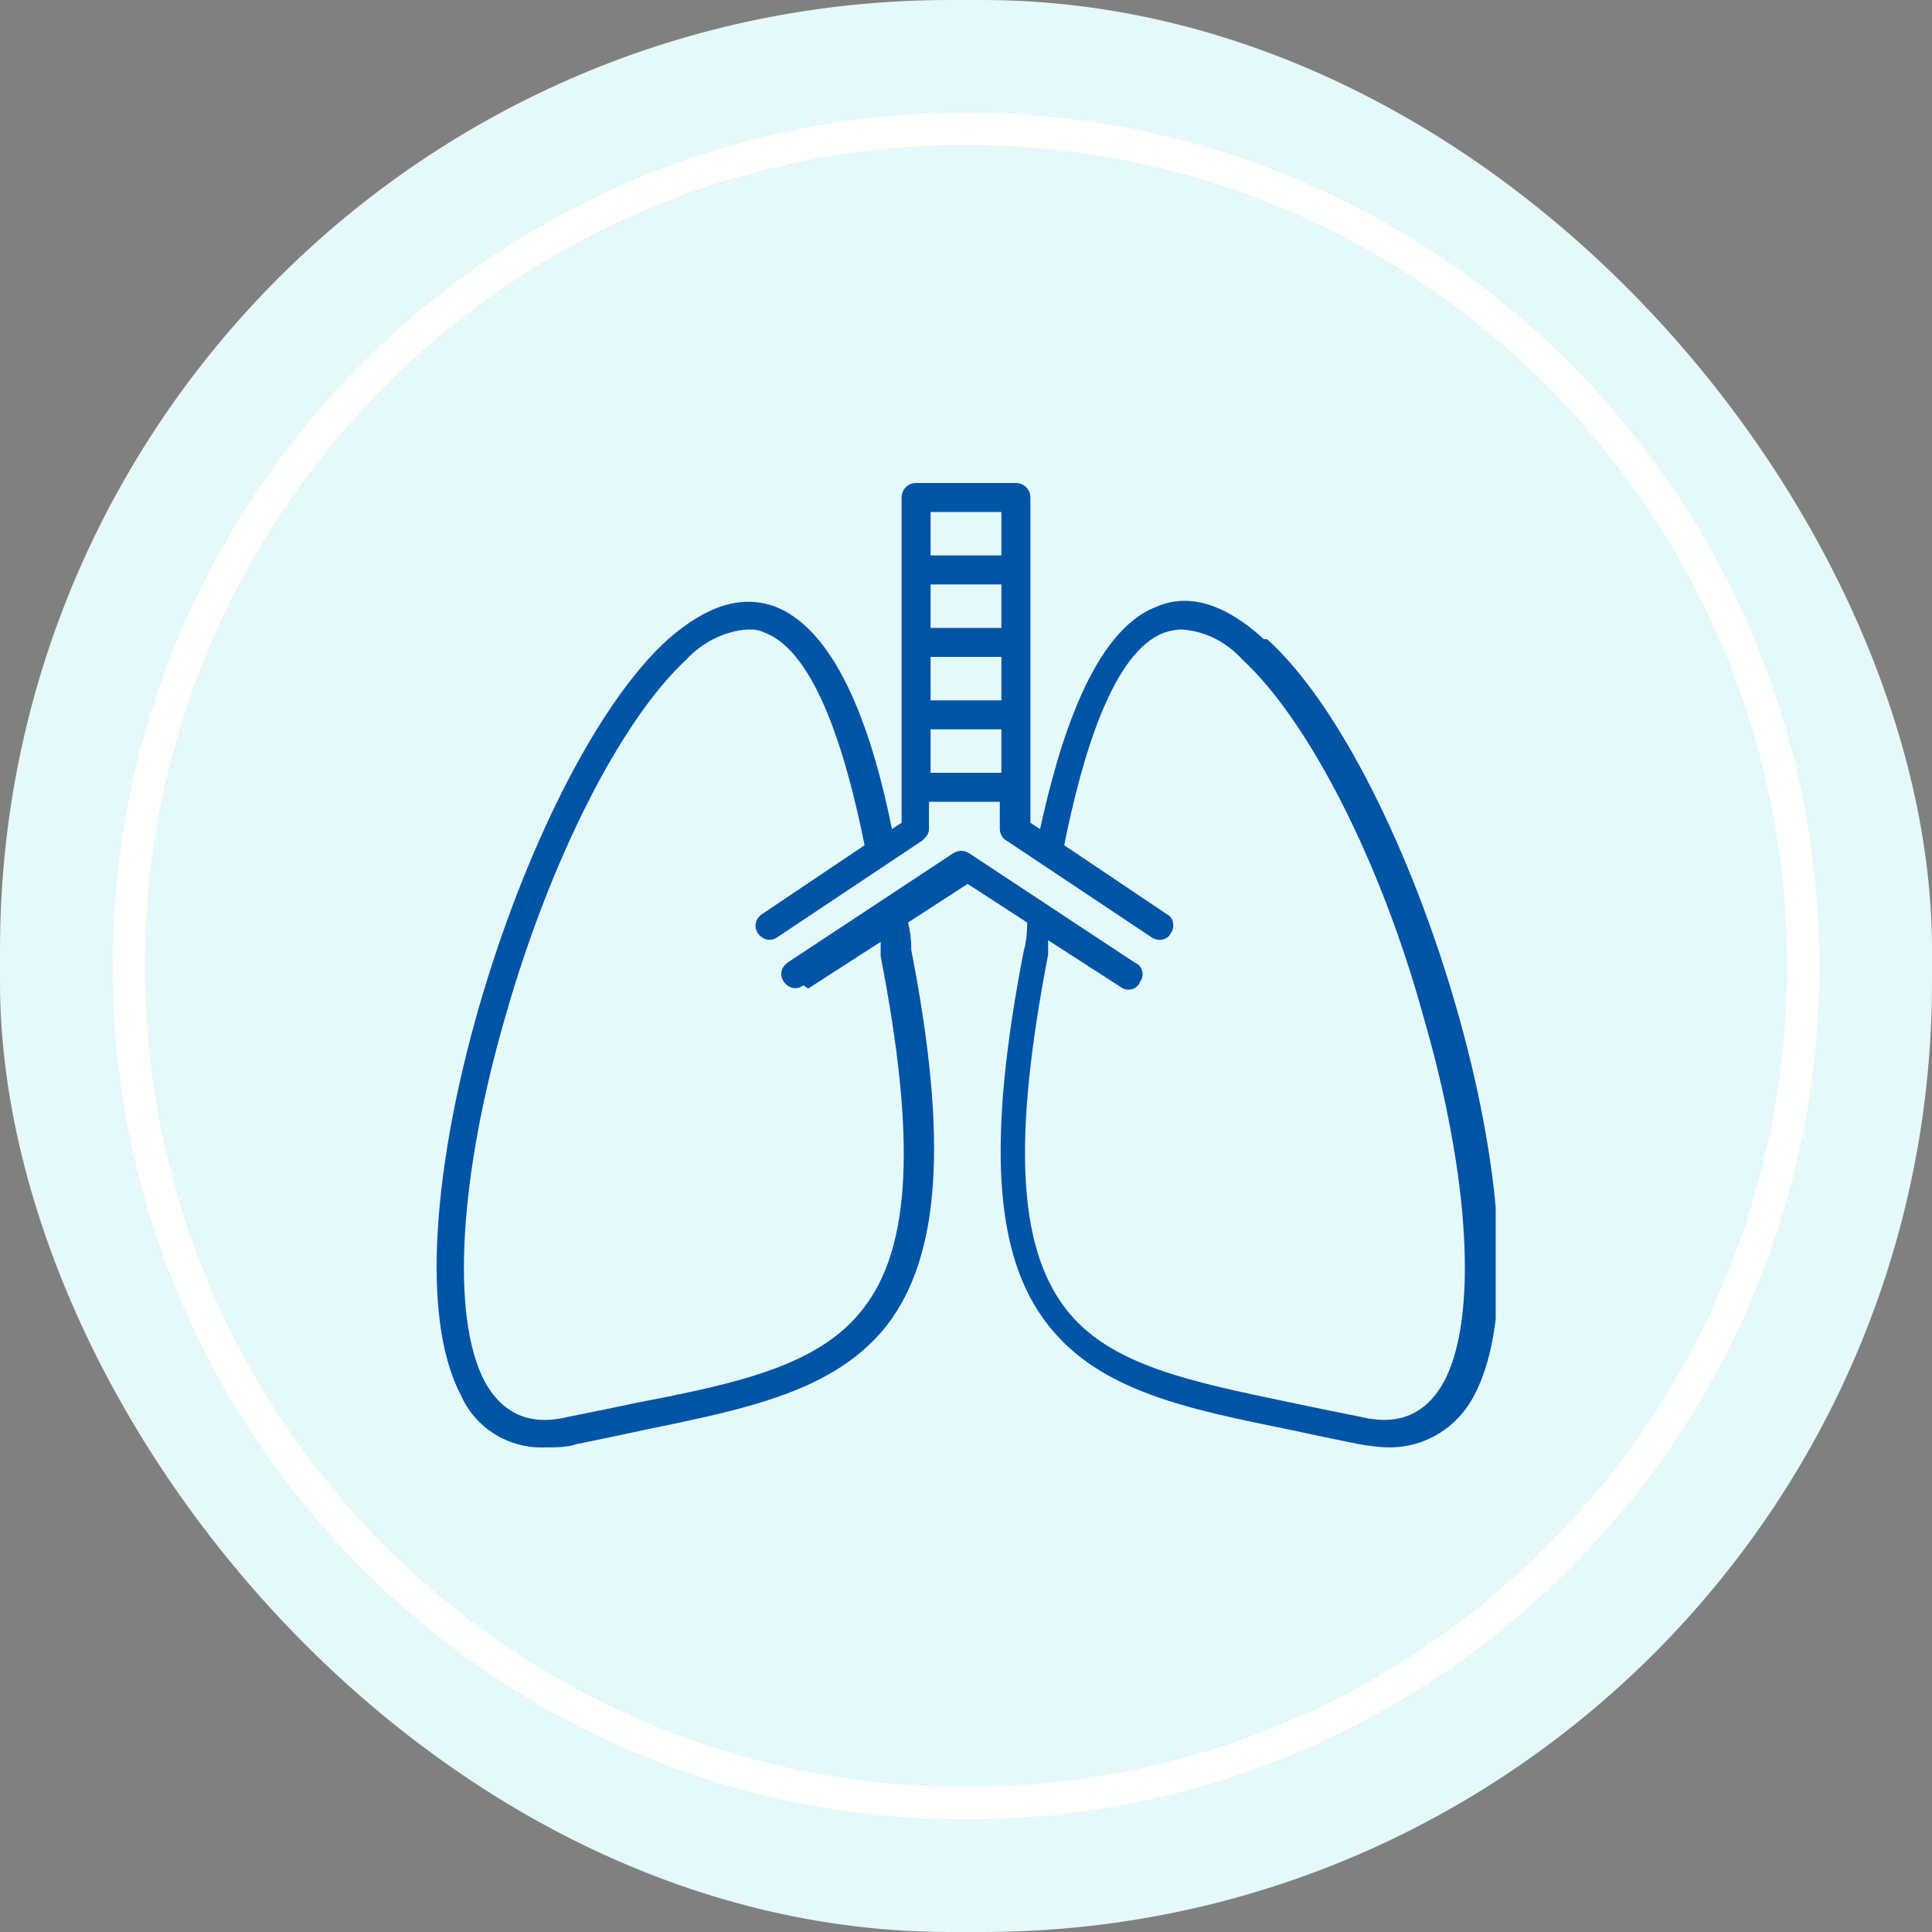
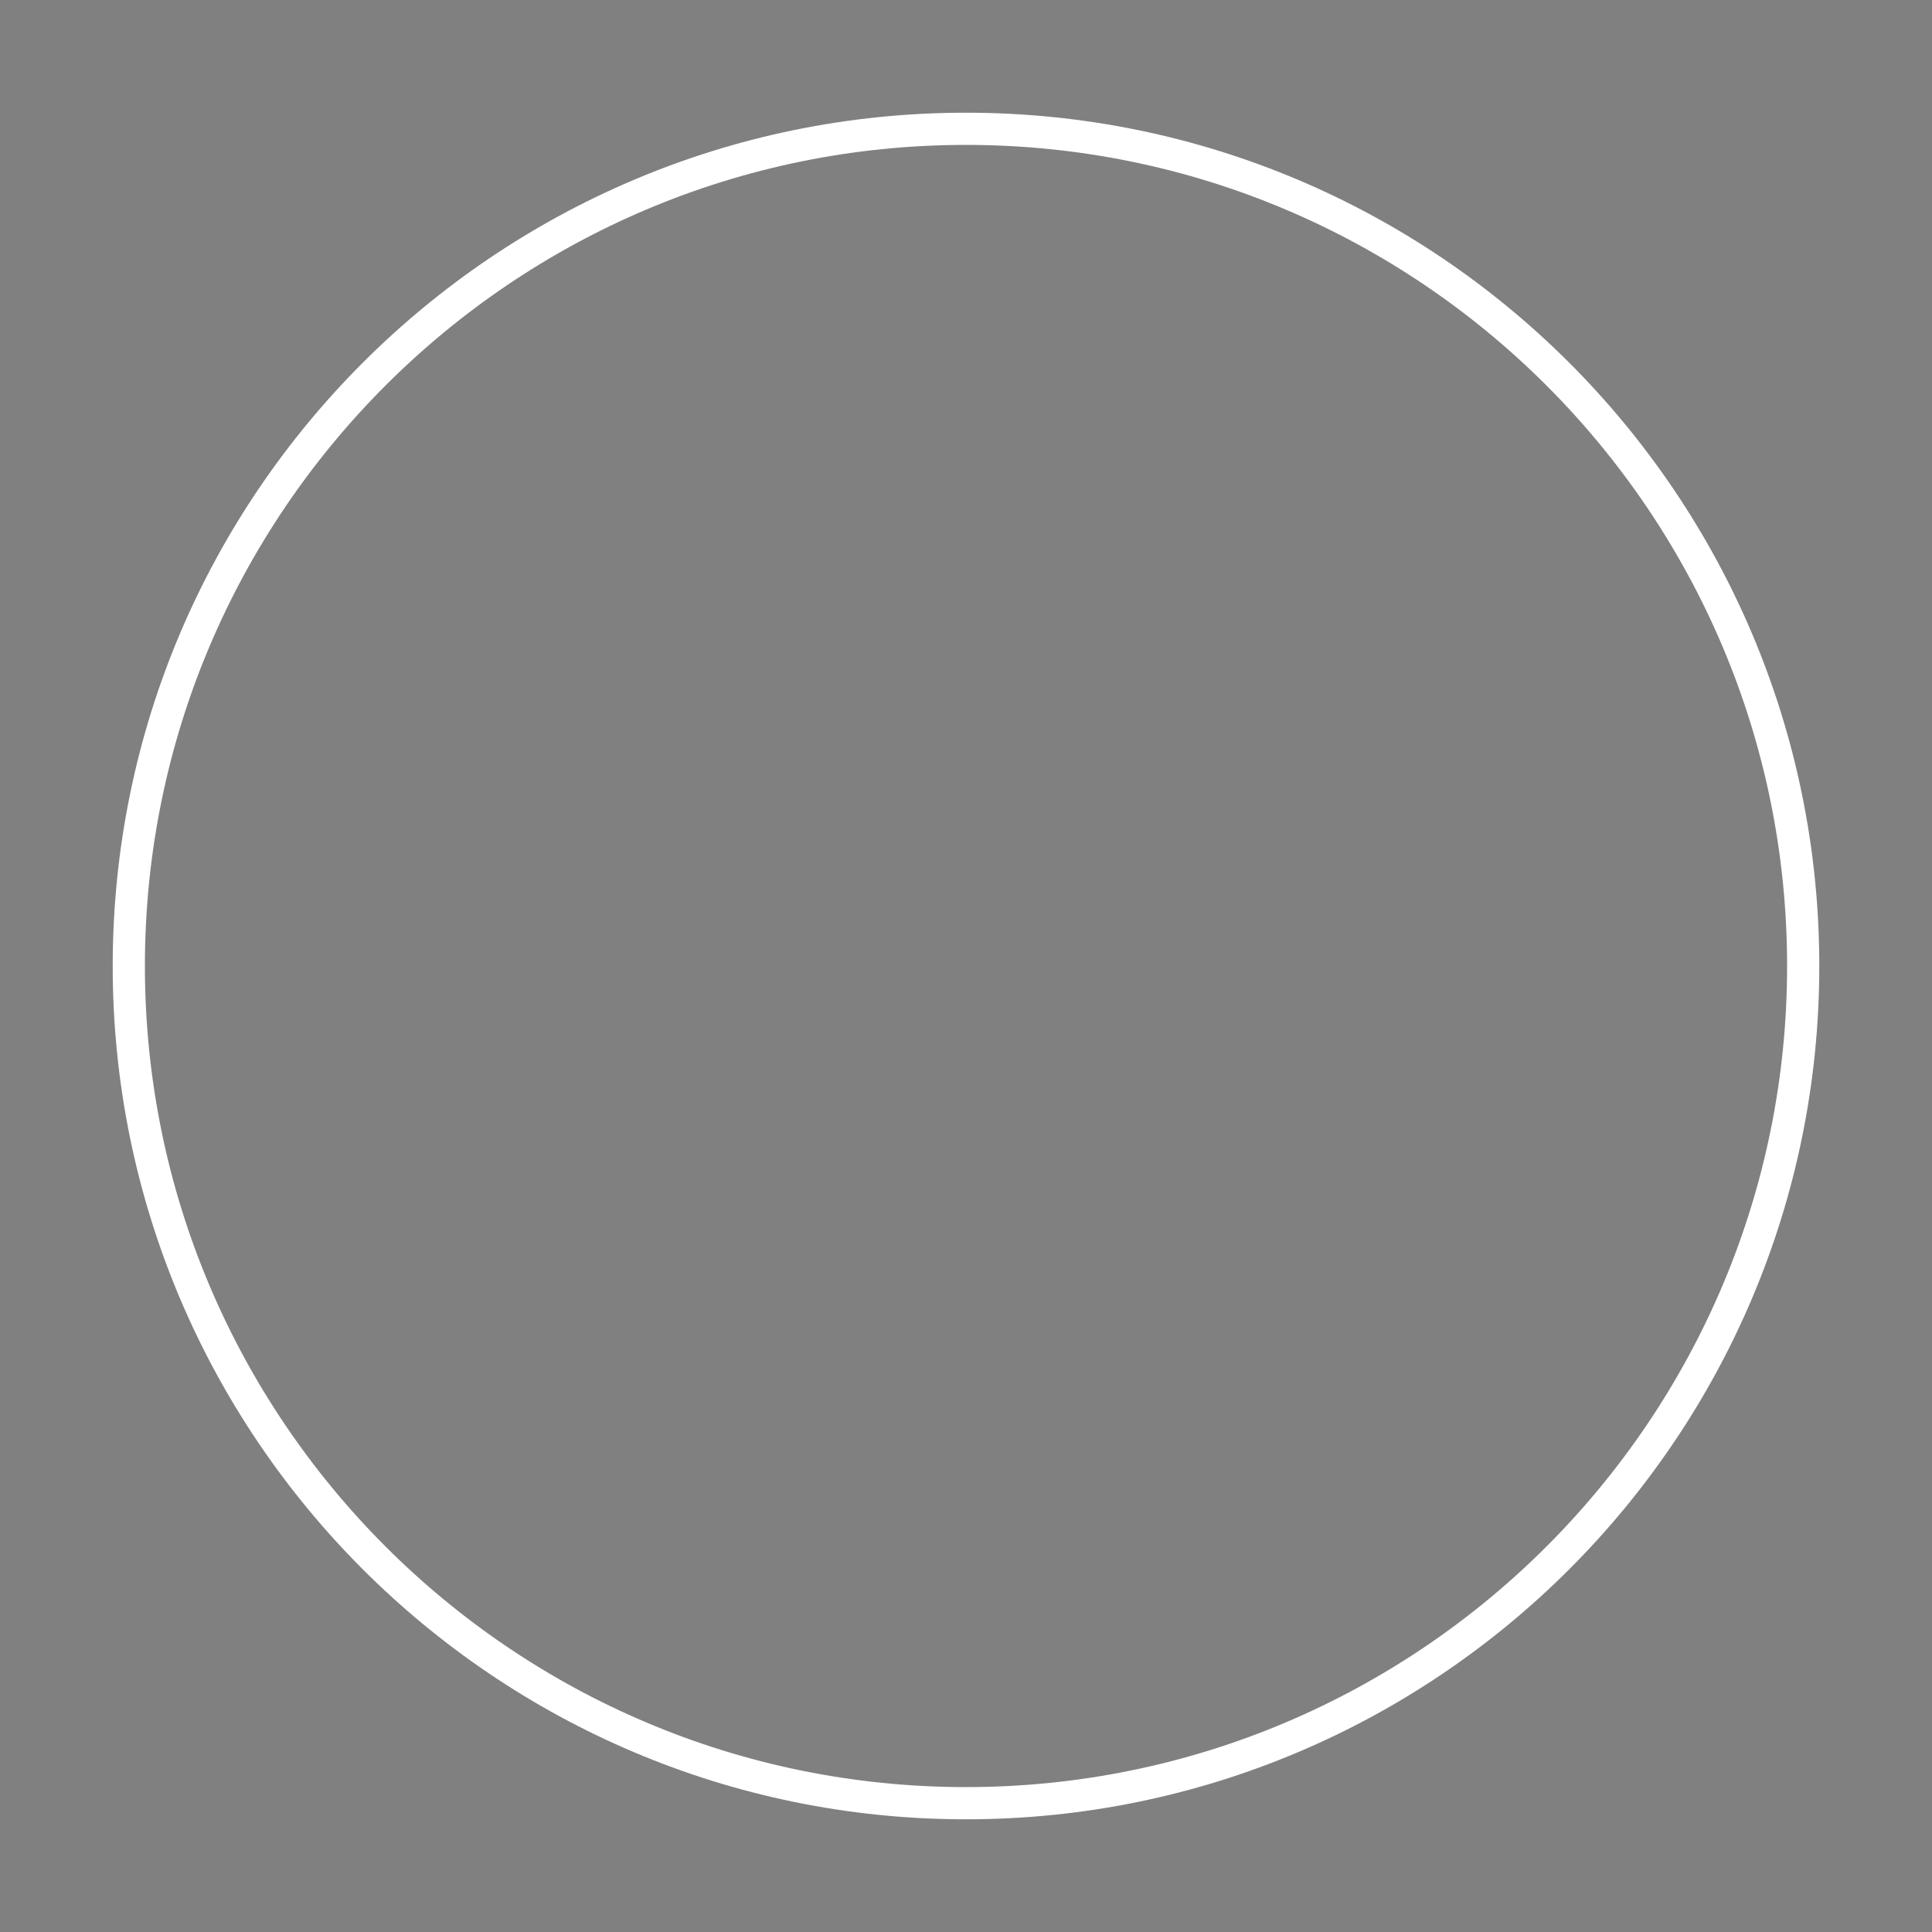
<svg xmlns="http://www.w3.org/2000/svg" id="Vrstva_1" version="1.1" viewBox="0 0 120 120">
  <rect x="0" y="0" width="120" height="120" fill="#808080" stroke="none" />
  <defs>
    <style>
      .st0, .st1 {
        fill: none;
      }

      .st2 {
        fill: #0054a6;
      }

      .st3 {
        fill: #e5f8fa;
      }

      .st1 {
        stroke: #fff;
        stroke-width: 2px;
      }

      .st4 {
        clip-path: url(#clippath);
      }
    </style>
    <clipPath id="clippath">
-       <rect class="st0" x="27.1" y="30" width="65.8" height="60" />
-     </clipPath>
+       </clipPath>
  </defs>
  <g id="Group_2437">
    <g id="Group_1841">
-       <rect id="Rectangle_1984" class="st3" x="0" y="0" width="120" height="120" rx="59" ry="59" />
      <g id="Group_2033">
        <g class="st4">
          <g id="Group_2032">
            <path id="Path_988" class="st2" d="M78.5,39.7c-2.4-2.2-4.7-2.9-6.7-2-3.9,1.5-6,8.3-7.2,13.8l-.6-.4v-20.2c0-.5-.4-.9-.9-.9h-6.2c-.5,0-.9.4-.9.9v20.2l-.6.4c-1.1-5.5-3.2-12.2-7.2-13.8-2.1-.8-4.3-.1-6.7,2-9,8.1-18,37.1-12.9,46.9.9,2.1,3,3.4,5.3,3.3.6,0,1.3,0,1.9-.2,1.5-.3,2.9-.6,4.3-.9,6.3-1.3,11.8-2.4,15-6.5,3.3-4.3,3.8-11.5,1.5-23.3,0-.3,0-.9-.2-1.7l3.7-2.4,3.7,2.4c0,.8-.1,1.4-.2,1.7-2.3,11.8-1.9,19,1.5,23.3,3.2,4.1,8.6,5.2,15,6.5,1.4.3,2.8.6,4.3.9.6.1,1.3.2,1.9.2,2.3,0,4.3-1.3,5.3-3.3,5.1-9.8-3.9-38.8-12.9-46.9M57.8,31.8h4.4v2.7h-4.4v-2.7ZM57.8,36.3h4.4v2.7h-4.4v-2.7ZM57.8,40.8h4.4v2.7h-4.4v-2.7ZM57.8,45.3h4.4v2.7h-4.4v-2.7ZM50.2,61.4l4.5-2.9c0,.3,0,.5,0,.8,0,0,0,0,0,.1,2.2,11.3,1.9,18.1-1.1,21.9-2.7,3.5-7.7,4.6-13.9,5.8-1.4.3-2.9.6-4.4.9-2.4.6-4.1-.2-5.2-2.2-2.1-4-1.6-12.7,1.3-22.7,2.8-9.8,7.2-18.4,11.2-22.1,1-1.1,2.4-1.8,3.8-1.9.4,0,.7,0,1.1.2,3.2,1.2,5.1,7.7,6.2,13.2l-6.4,4.3c-.4.3-.5.8-.2,1.2.3.4.8.5,1.2.2l9-6c.2-.2.4-.4.4-.7v-1.7h4.4v1.7c0,.3.2.6.4.7l9,6c.4.3,1,.2,1.2-.2.3-.4.2-1-.2-1.2,0,0,0,0,0,0l-6.4-4.3c1.1-5.5,3-12,6.2-13.2.3-.1.7-.2,1.1-.2,1.5.1,2.8.8,3.8,1.9,4,3.7,8.5,12.3,11.2,22.1,2.9,10,3.4,18.7,1.3,22.7-1.1,2-2.8,2.8-5.2,2.2-1.5-.3-3-.6-4.4-.9-6.2-1.3-11.2-2.3-13.9-5.8-3-3.9-3.3-10.6-1.1-22h0c0-.3,0-.6,0-.9l4.5,2.9c.4.3,1,.2,1.2-.3.3-.4.2-1-.3-1.2l-10.3-6.8c-.3-.2-.7-.2-1,0l-10.3,6.8c-.4.3-.5.8-.2,1.2.3.4.8.5,1.2.2" />
          </g>
        </g>
      </g>
    </g>
    <g id="Rectangle_1988">
-       <path class="st0" d="M60,9h0c28.2,0,51,22.8,51,51h0c0,28.2-22.8,51-51,51h0c-28.2,0-51-22.8-51-51h0c0-28.2,22.8-51,51-51Z" />
      <path class="st1" d="M60,8h0c28.7,0,52,23.3,52,52h0c0,28.7-23.3,52-52,52h0c-28.7,0-52-23.3-52-52h0C8,31.3,31.3,8,60,8Z" />
    </g>
  </g>
</svg>